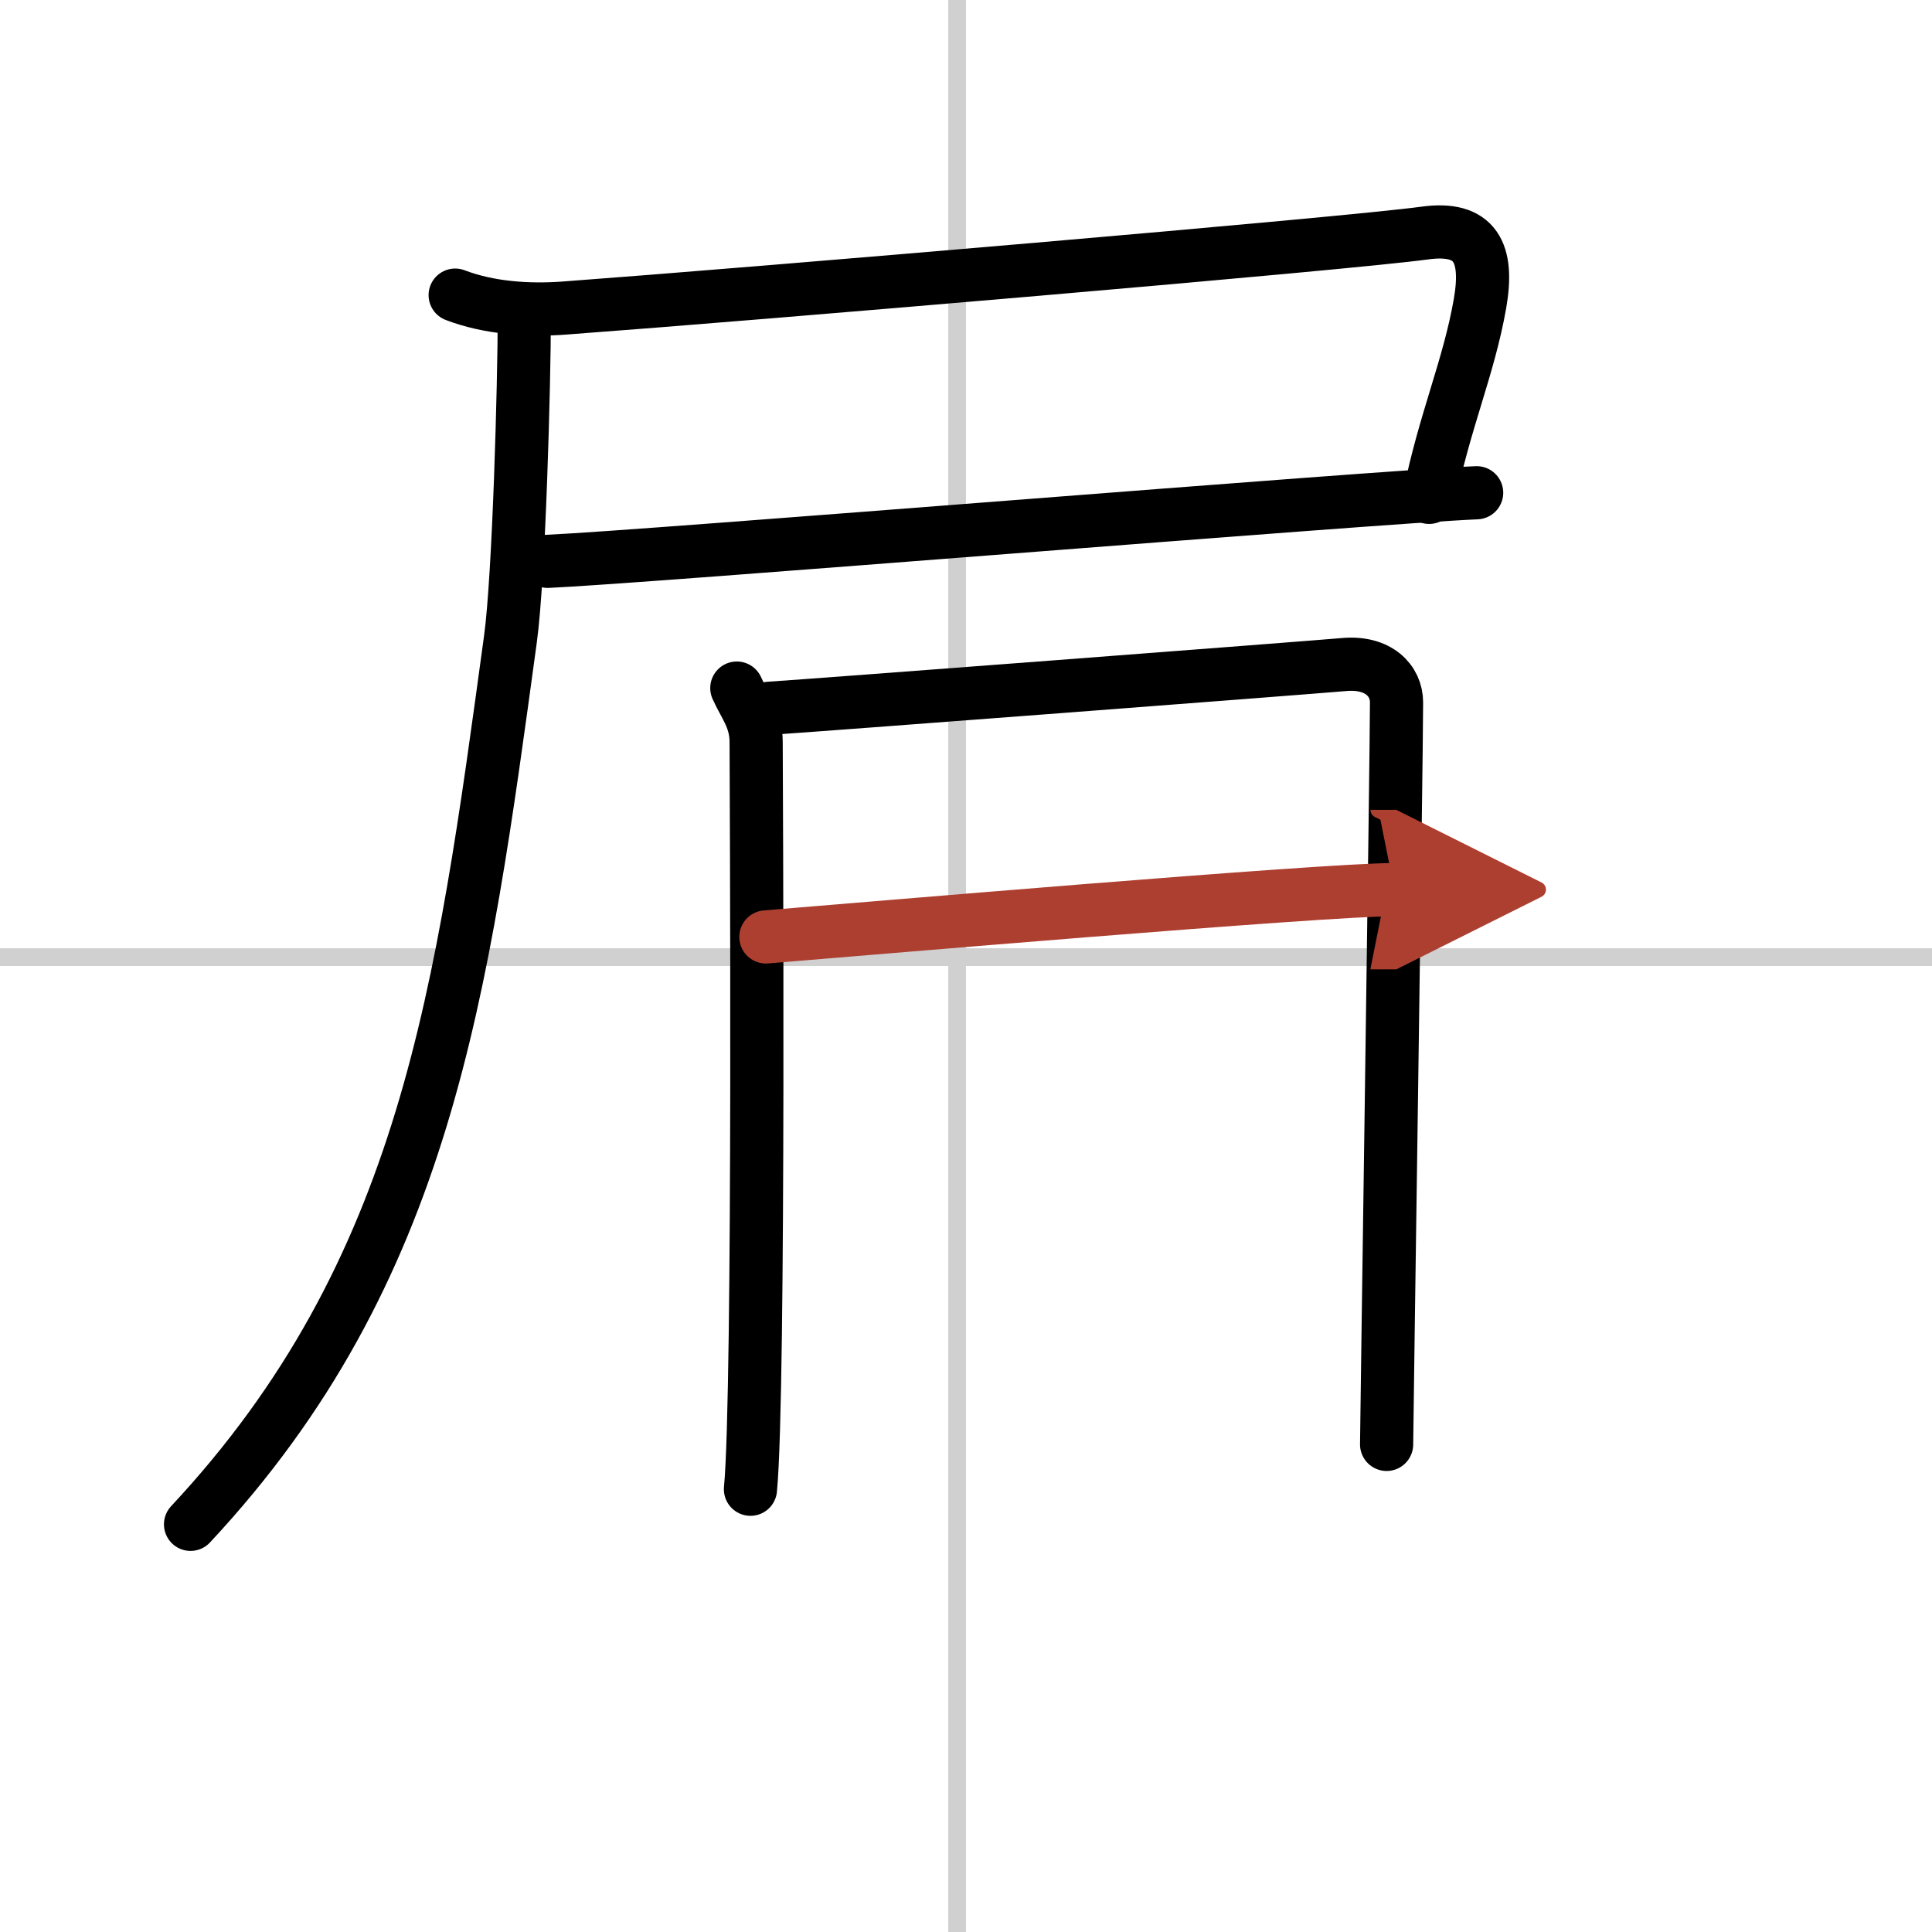
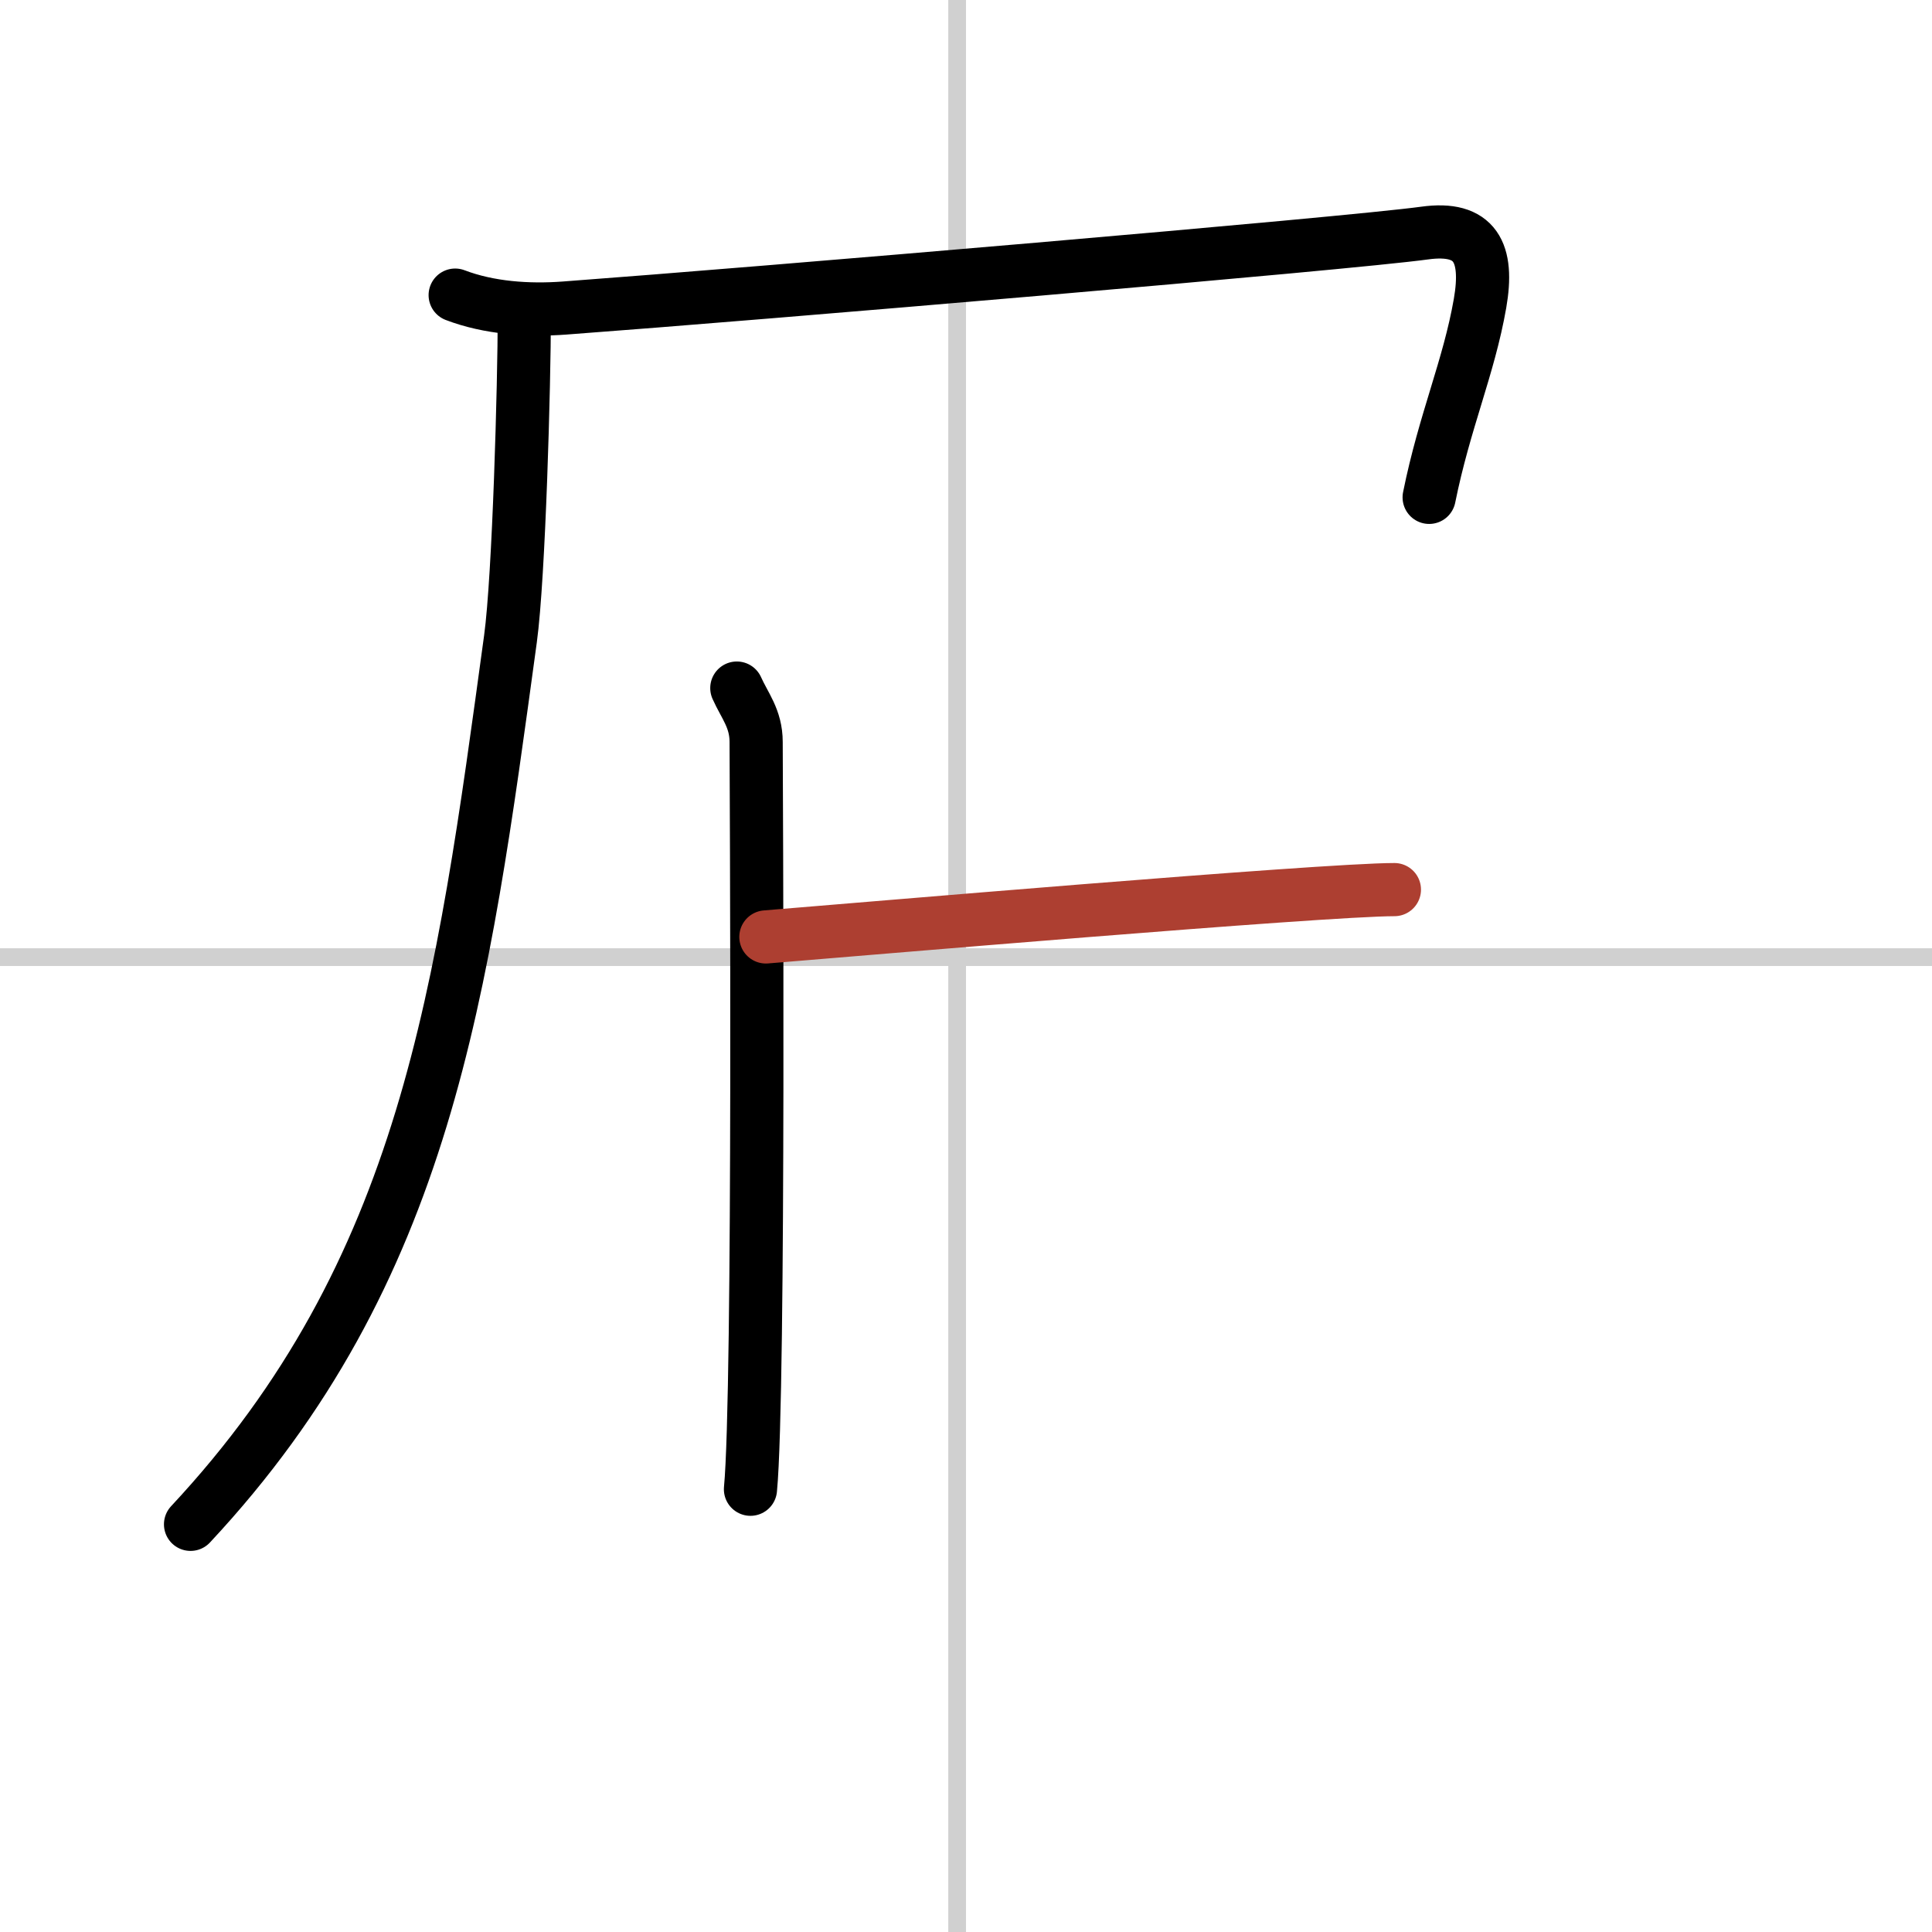
<svg xmlns="http://www.w3.org/2000/svg" width="400" height="400" viewBox="0 0 109 109">
  <defs>
    <marker id="a" markerWidth="4" orient="auto" refX="1" refY="5" viewBox="0 0 10 10">
-       <polyline points="0 0 10 5 0 10 1 5" fill="#ad3f31" stroke="#ad3f31" />
-     </marker>
+       </marker>
  </defs>
  <g fill="none" stroke="#000" stroke-linecap="round" stroke-linejoin="round" stroke-width="3">
    <rect width="100%" height="100%" fill="#fff" stroke="#fff" />
    <line x1="54" x2="54" y2="109" stroke="#d0d0d0" stroke-width="1" />
    <line x2="109" y1="54" y2="54" stroke="#d0d0d0" stroke-width="1" />
    <path d="m25.68 16.65c1.91 0.73 4.13 0.88 6.16 0.73 10.96-0.81 44.16-3.63 48.53-4.23 2.88-0.4 3.63 1.1 3.13 3.97-0.63 3.61-2 6.63-2.87 10.94" />
-     <path d="m30.9 31.67c5.5-0.24 46.67-3.63 52.41-3.87" />
    <path d="m29.58 17.83c0 3.76-0.3 14.7-0.78 18.21-2.72 19.9-4.71 35.67-18.05 49.96" />
    <path d="m41.57 38.82c0.44 0.99 1.09 1.72 1.09 3.04s0.21 36.64-0.32 42.16" />
-     <path d="m43.4 39.96c2.51-0.16 30.17-2.27 32.46-2.47 1.91-0.16 2.93 0.91 2.93 2.14 0 3.01-0.56 40.87-0.56 41.86" />
    <path d="m43.21 52.86c4.7-0.38 31.42-2.67 35.46-2.67" marker-end="url(#a)" stroke="#ad3f31" />
  </g>
</svg>